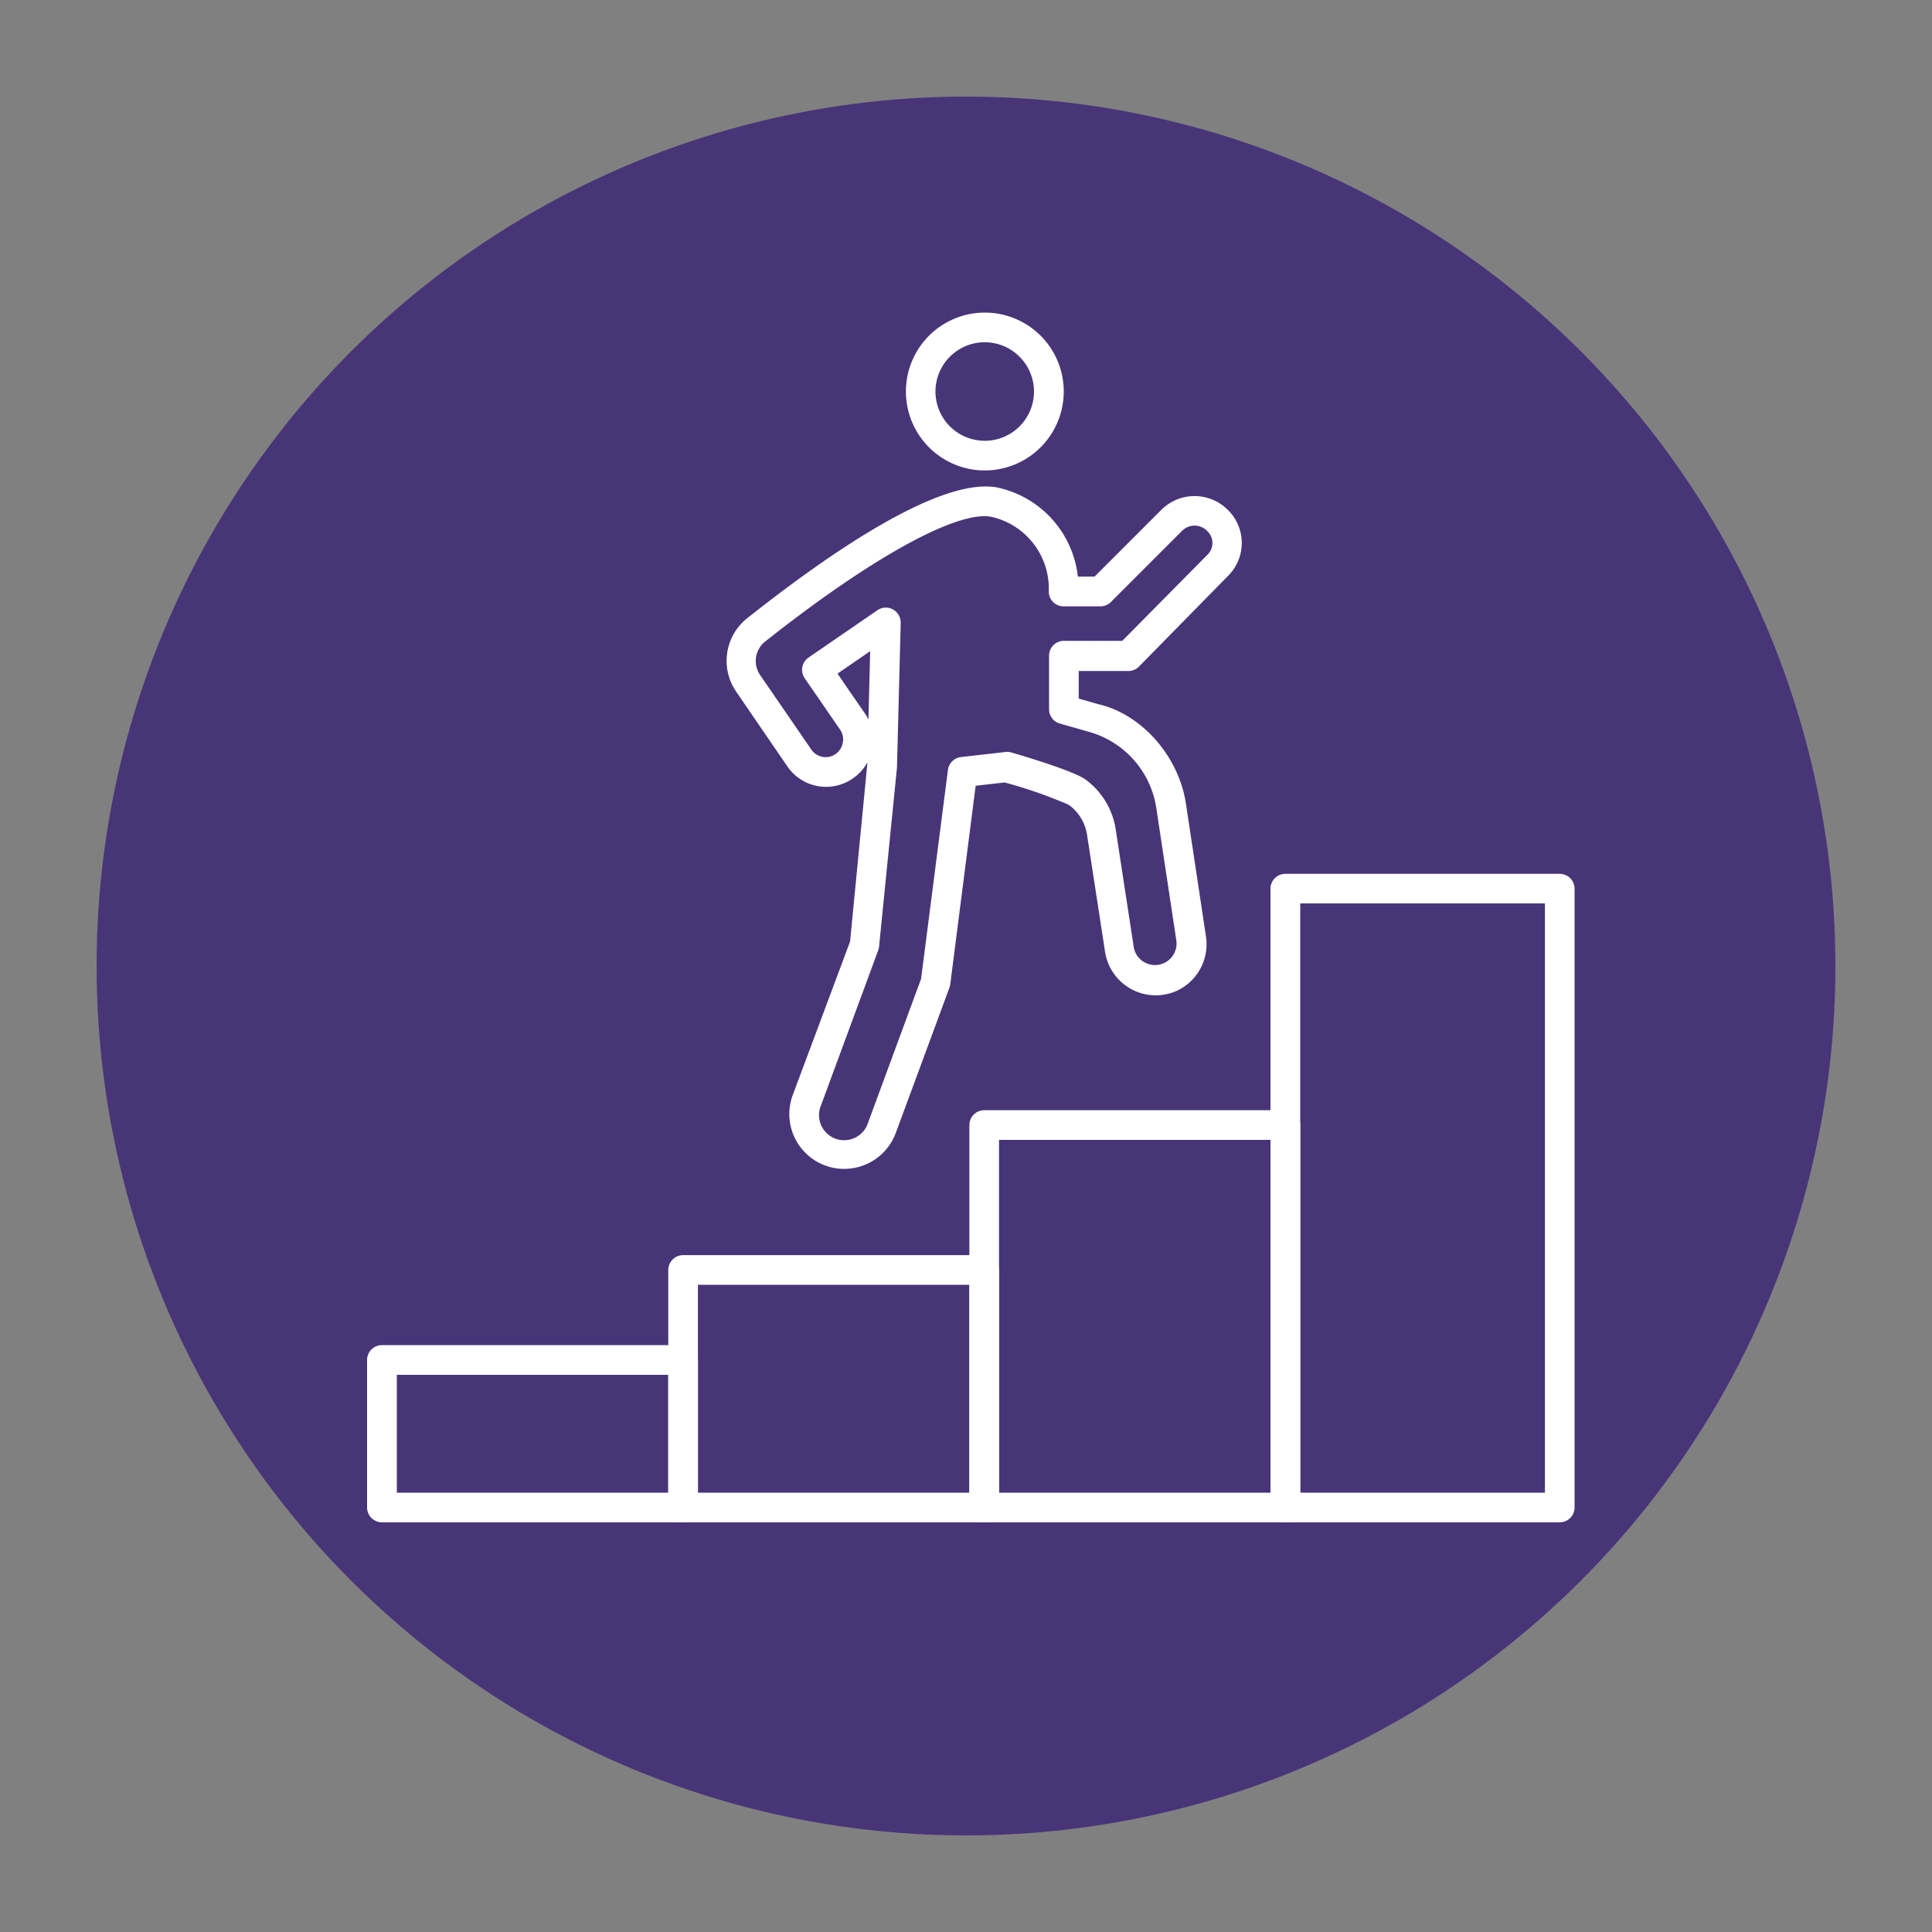
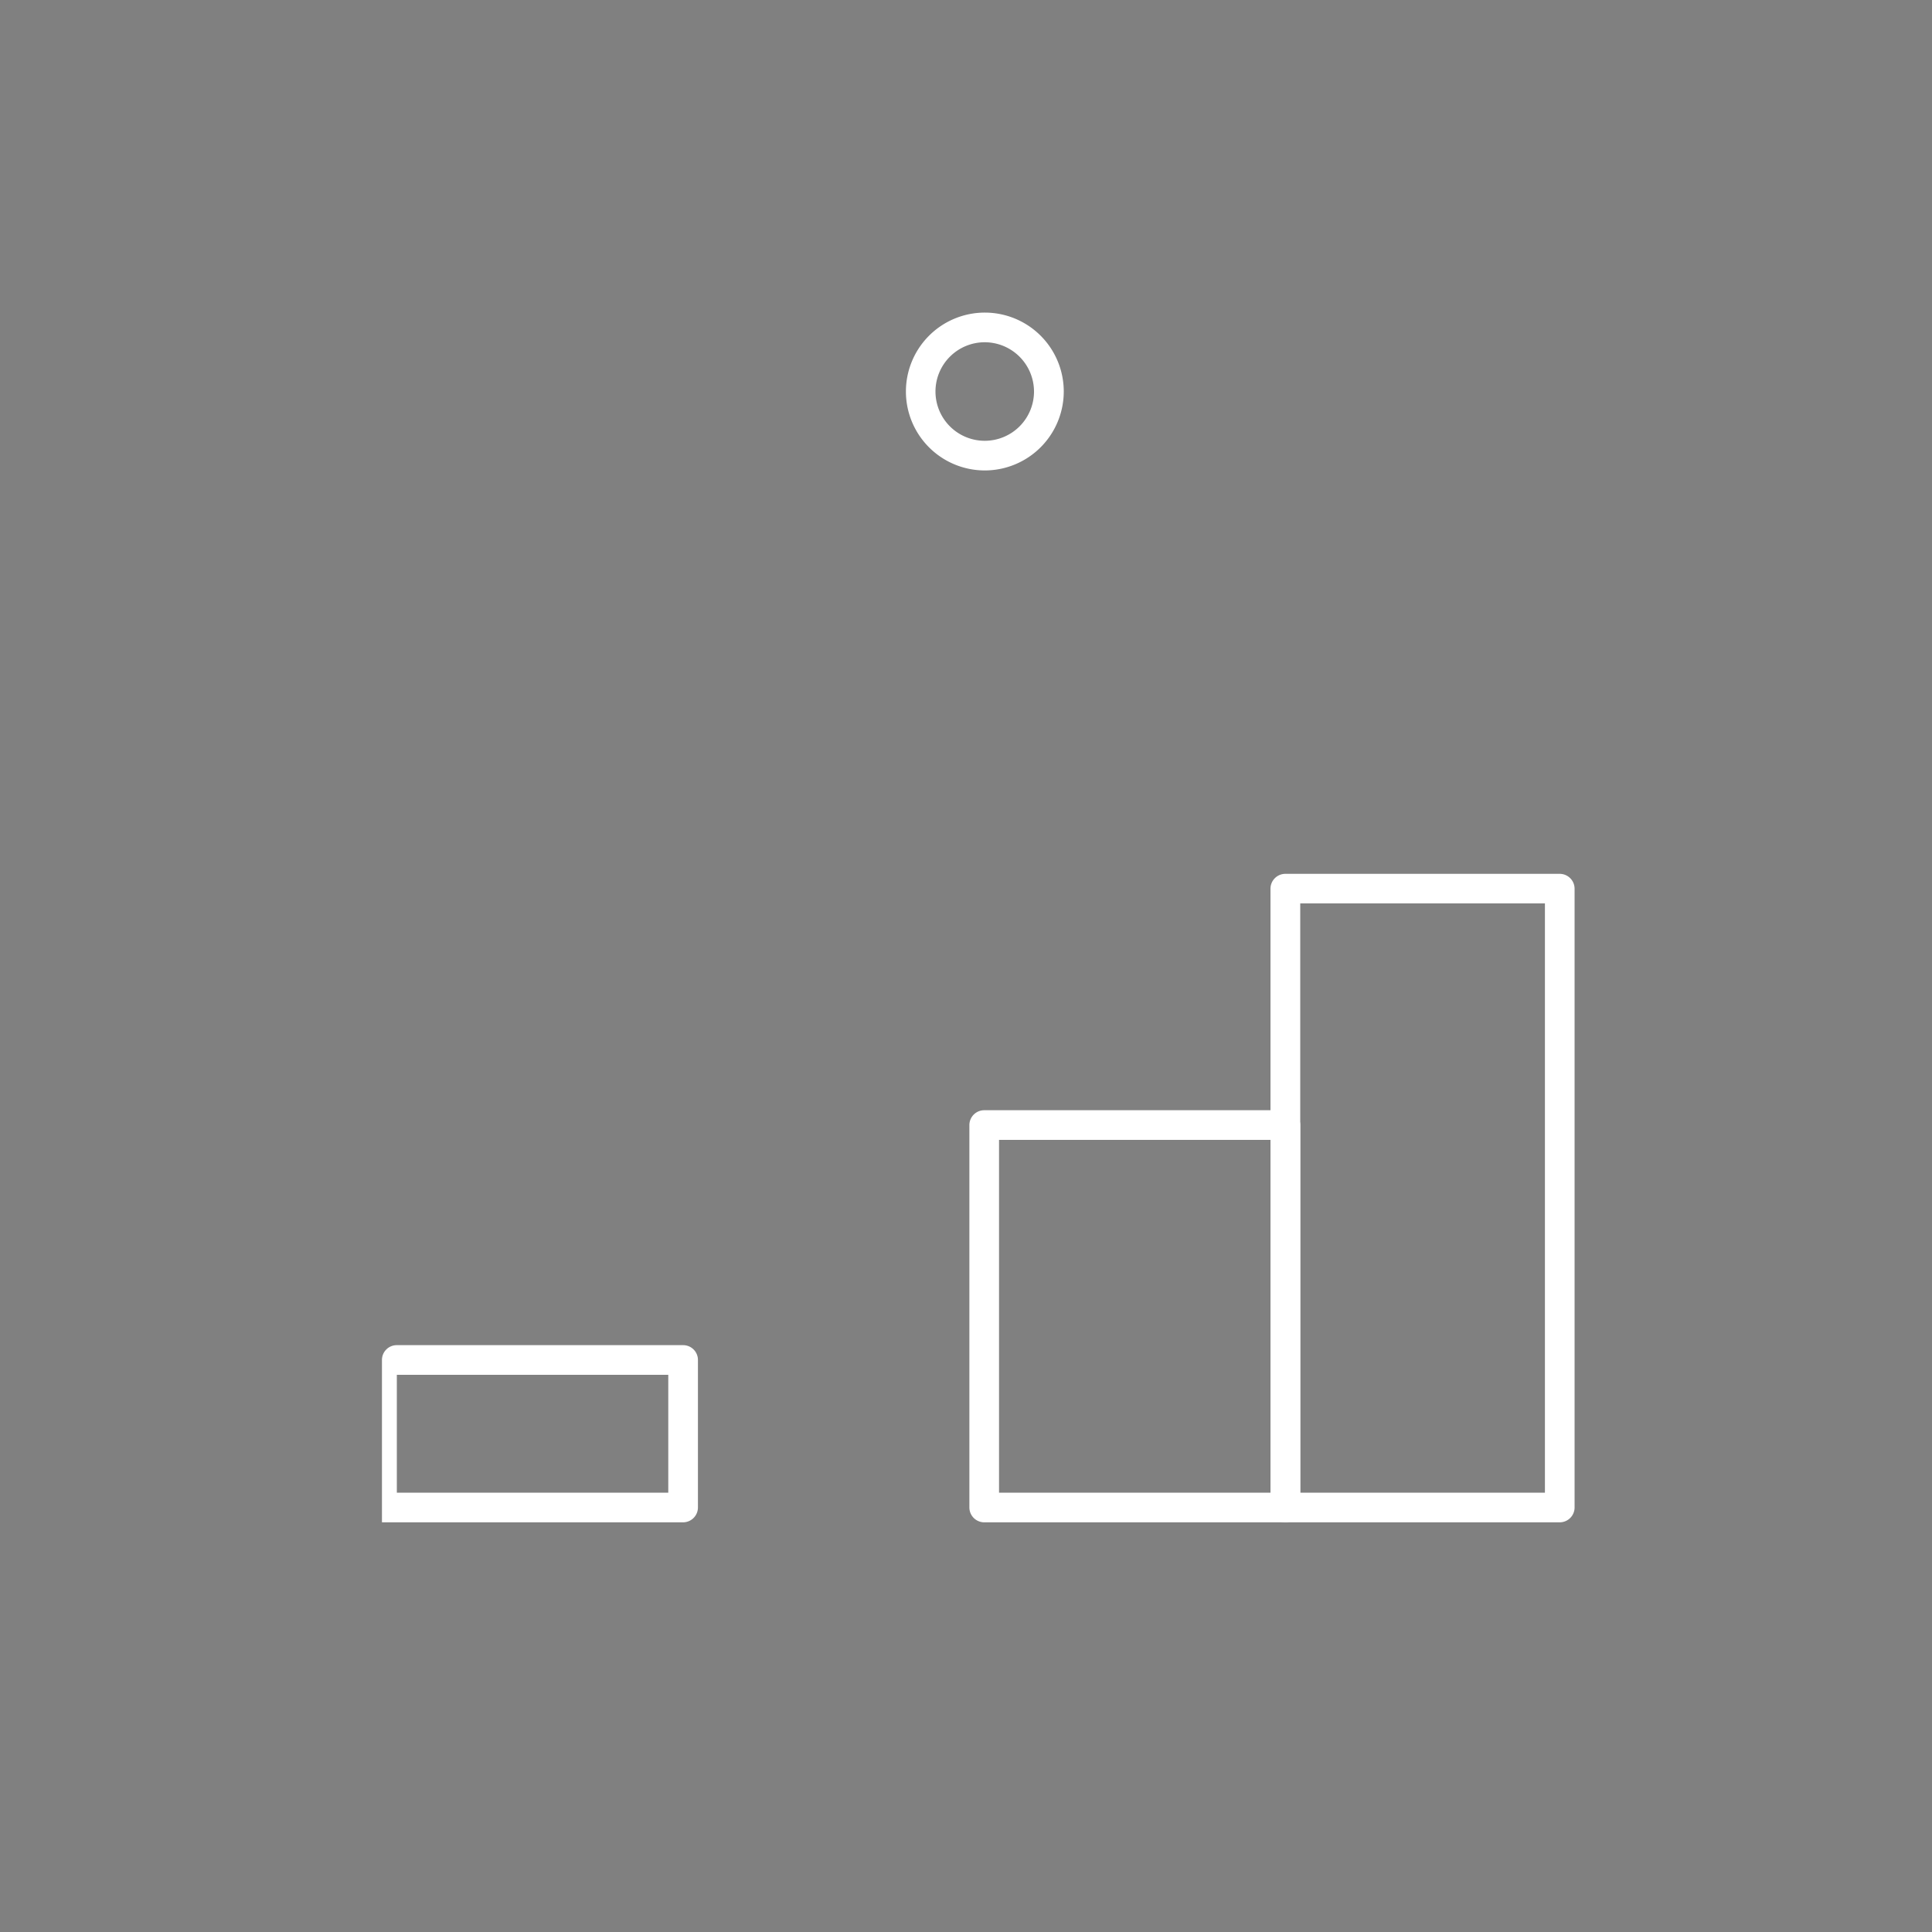
<svg xmlns="http://www.w3.org/2000/svg" id="Layer_1" data-name="Layer 1" viewBox="0 0 200 200">
  <rect x="0" y="0" width="200" height="200" fill="#808080" stroke="none" />
  <defs>
    <style>.cls-1{fill:#483578;}.cls-2{fill:#fff;}</style>
  </defs>
-   <circle class="cls-1" cx="100" cy="100" r="90" />
-   <path class="cls-2" d="M70.72,157.59H39.54A1.54,1.54,0,0,1,38,156.05V140.78a1.53,1.53,0,0,1,1.53-1.53H70.72a1.53,1.53,0,0,1,1.53,1.53v15.27A1.54,1.54,0,0,1,70.72,157.59Zm-29.64-3.07h28.1v-12.2H41.08Z" />
-   <path class="cls-2" d="M101.89,157.59H70.72a1.54,1.54,0,0,1-1.54-1.54V131.47a1.54,1.54,0,0,1,1.54-1.54h31.17a1.53,1.53,0,0,1,1.53,1.54v24.58A1.53,1.53,0,0,1,101.89,157.59Zm-29.64-3.07h28.1V133H72.25Z" />
+   <path class="cls-2" d="M70.72,157.59H39.54V140.78a1.53,1.53,0,0,1,1.53-1.53H70.72a1.53,1.53,0,0,1,1.53,1.53v15.27A1.54,1.54,0,0,1,70.72,157.59Zm-29.64-3.07h28.1v-12.2H41.08Z" />
  <path class="cls-2" d="M133.06,157.59H101.89a1.54,1.54,0,0,1-1.54-1.54V116.47a1.54,1.54,0,0,1,1.54-1.54h31.17a1.54,1.54,0,0,1,1.54,1.54v39.58A1.54,1.54,0,0,1,133.06,157.59Zm-29.64-3.07h28.1V118h-28.1Z" />
  <path class="cls-2" d="M161.47,157.59H133.06a1.54,1.54,0,0,1-1.54-1.54V92a1.54,1.54,0,0,1,1.54-1.54h28.41A1.54,1.54,0,0,1,163,92v64A1.54,1.54,0,0,1,161.47,157.59Zm-26.87-3.07h25.33v-61H134.6Z" />
  <path class="cls-2" d="M101.94,48.7a8.17,8.17,0,1,1,8.18-8.17A8.18,8.18,0,0,1,101.94,48.7Zm0-13.27a5.1,5.1,0,1,0,5.1,5.1A5.11,5.11,0,0,0,101.94,35.43Z" />
-   <path class="cls-2" d="M87.42,121a5.54,5.54,0,0,1-2-.35,5.67,5.67,0,0,1-3.36-7.28L88,97.47,89.8,78.91a4.88,4.88,0,0,1-1.54,1.69,4.85,4.85,0,0,1-6.75-1.26l-5.3-7.74A5.63,5.63,0,0,1,77.35,64c8.51-6.75,19.88-14.57,25.81-13.55a10.62,10.62,0,0,1,8.42,9.24h1.73l6.91-6.91a4.86,4.86,0,0,1,6.88,0,4.79,4.79,0,0,1,.08,6.78L117.91,69a1.5,1.5,0,0,1-1.09.46h-5.15v2.86l2,.57c4.45,1,8.3,5.32,9.08,10.19l2.09,13.85a5.32,5.32,0,0,1-3,5.63,5.31,5.31,0,0,1-7.44-4l-1.87-12.15a4.71,4.71,0,0,0-1.9-3.1A47.71,47.71,0,0,0,104,81l-3,.34L98.37,101.9a2,2,0,0,1-.08.33l-5.54,15A5.69,5.69,0,0,1,87.42,121ZM91.7,62.9a1.51,1.51,0,0,1,.74.19,1.55,1.55,0,0,1,.8,1.39l-.38,14.81v.11L91,98a2.34,2.34,0,0,1-.09.38L85,114.4a2.6,2.6,0,1,0,4.87,1.8l5.48-14.87L98.13,79.7a1.54,1.54,0,0,1,1.35-1.33l4.48-.51a1.75,1.75,0,0,1,.6,0c2,.57,6.64,2,7.79,2.82a7.87,7.87,0,0,1,3.14,5.13L117.36,98a2.2,2.2,0,0,0,1.14,1.63,2.23,2.23,0,0,0,3.27-2.3l-2.08-13.75a9.7,9.7,0,0,0-6.82-7.78l-3.16-.9a1.53,1.53,0,0,1-1.11-1.48V67.87a1.53,1.53,0,0,1,1.53-1.53h6.05L125,57.42A1.69,1.69,0,0,0,125,55a1.82,1.82,0,0,0-2.6-.08L115,62.32a1.54,1.54,0,0,1-1.09.45h-3.81a1.53,1.53,0,0,1-1.53-1.53v-.11a7.61,7.61,0,0,0-6-7.64c-3.57-.63-12.52,4.33-23.37,12.93a2.57,2.57,0,0,0-.52,3.45L84,77.61a1.79,1.79,0,0,0,2.48.46,1.79,1.79,0,0,0,.76-1.16A1.74,1.74,0,0,0,87,75.58l-3.7-5.37a1.54,1.54,0,0,1,.4-2.14l7.13-4.9A1.54,1.54,0,0,1,91.7,62.9Zm-5,6.83c.75,1.1,1.86,2.72,2.82,4.1a5.38,5.38,0,0,1,.38.66l.18-7.08Z" />
</svg>